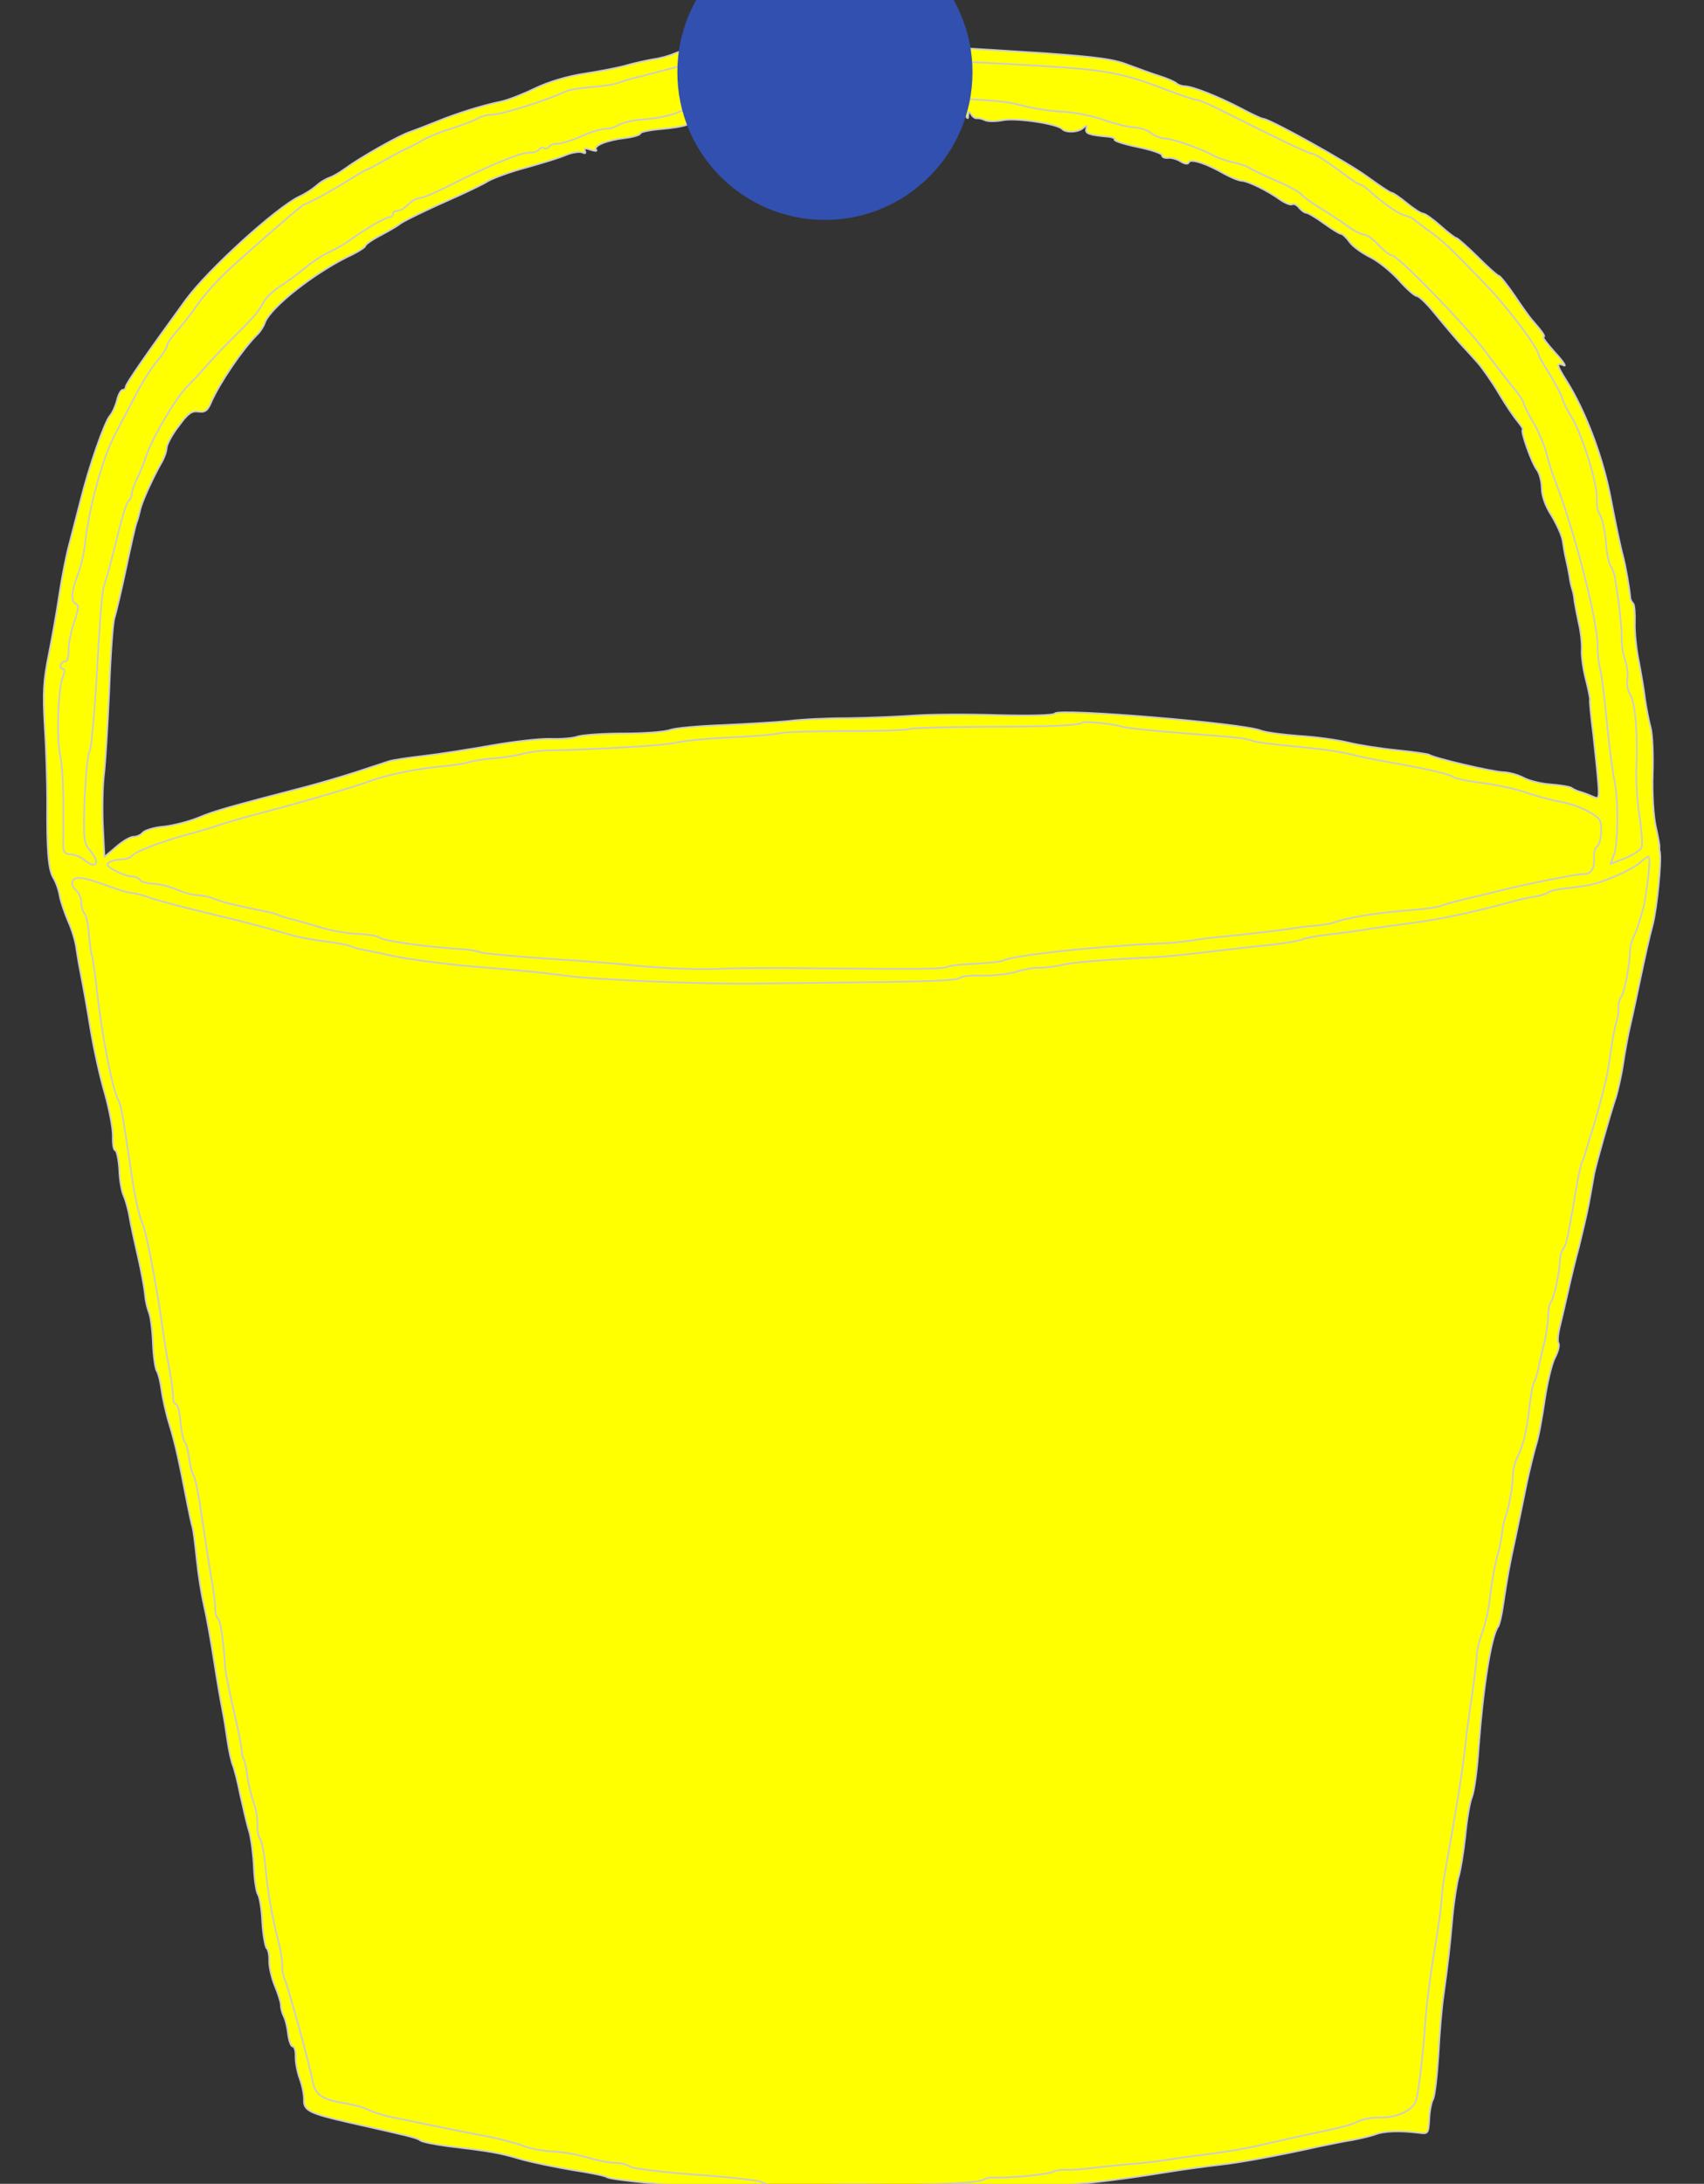
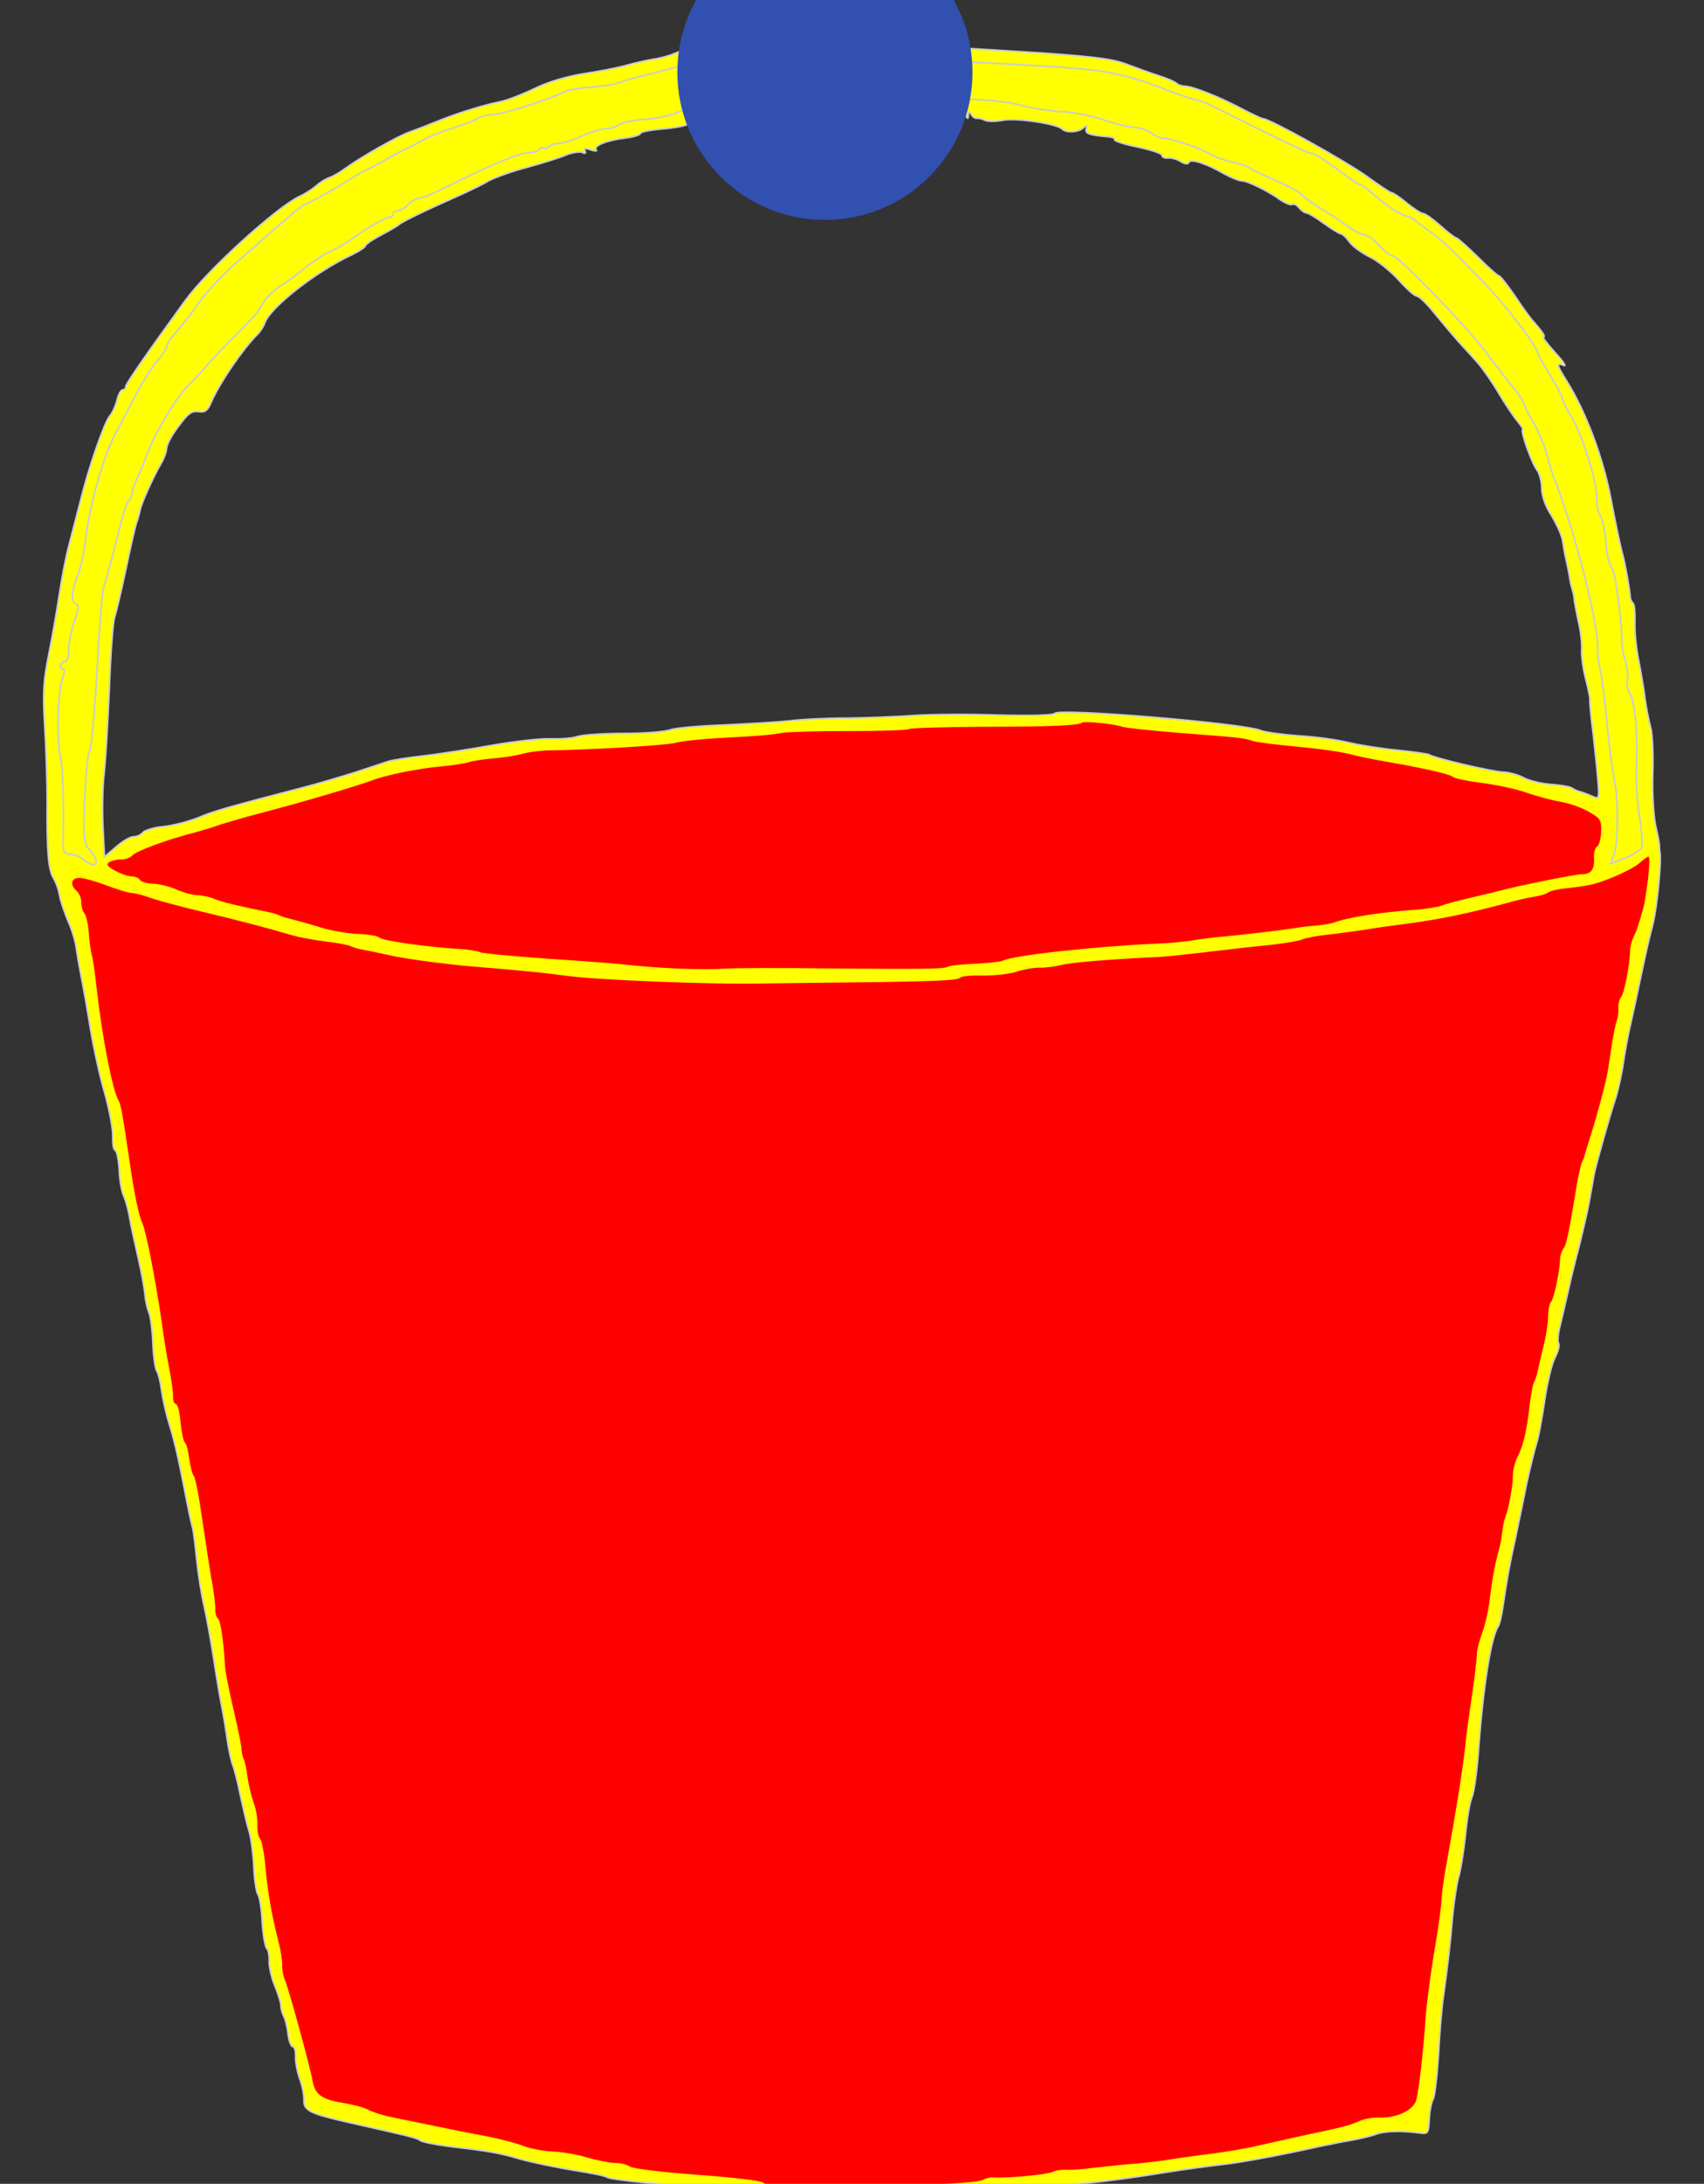
<svg xmlns="http://www.w3.org/2000/svg" version="1.1" width="256.5" height="328.5" id="svg36">
  <rect width="100%" height="100%" fill="#333333" stroke="none" />
  <g id="Bucket_with_Handle" fill-opacity="1" stroke-dasharray="none" stroke="none" stroke-opacity="1" fill="#ffff00" transform="translate(-54.336,-58.462)">
    <title id="title9">Bucket with Handle</title>
    <g id="Bucket_with_Handle: Layer 2">
      <title id="title11">Layer 2</title>
      <g id="Group_43">
        <g id="Graphic_47">
          <path d="m 176.887,64.85 c -0.156,0.194 -3.392,0.23 -7.171,0.148 -6.663,-0.133 -10.809,0.319 -13.836,1.507 -0.809,0.37 -2.316,0.765 -3.265,0.881 -0.951,0.166 -2.706,0.552 -3.812,0.862 -1.157,0.358 -4.012,0.905 -6.364,1.271 -2.701,0.403 -5.517,1.25 -7.542,2.225 -1.822,0.882 -4.143,1.796 -5.196,2.008 -2.907,0.595 -6.681,1.807 -9.508,2.952 -1.363,0.55 -3.229,1.281 -4.136,1.597 -1.661,0.539 -7.448,3.82 -9.848,5.578 -0.766,0.57 -1.781,1.132 -2.285,1.314 -0.554,0.18 -1.418,0.697 -1.983,1.225 -0.564,0.478 -1.685,1.235 -2.544,1.603 -3.492,1.669 -13.822,11.062 -17.114,15.575 -5.75,7.91 -8.998,12.574 -9.014,13.021 -0.01,0.298 -0.216,0.49 -0.465,0.481 -0.248,-0.009 -0.672,0.723 -0.851,1.563 -0.23,0.888 -0.716,1.965 -1.077,2.351 -0.777,0.869 -3.152,7.603 -4.427,12.783 -0.518,2.022 -1.324,5.129 -1.784,6.904 -0.46,1.775 -1.07,4.989 -1.395,7.167 -0.325,2.178 -1.01,6.135 -1.553,8.853 -0.842,4.151 -0.949,5.789 -0.639,11.174 0.228,3.441 0.353,8.422 0.362,11.01 -0.067,7.611 0.184,10.406 0.938,11.627 0.377,0.61 0.83,1.87 0.95,2.72 0.168,0.902 0.756,2.564 1.261,3.776 0.555,1.214 1.137,3.075 1.248,4.174 0.161,1.1 0.492,3.003 0.747,4.256 0.255,1.253 0.881,4.708 1.371,7.761 0.492,3.003 1.481,7.466 2.195,9.83 0.662,2.412 1.209,5.267 1.169,6.41 -0.04,1.143 0.128,2.045 0.376,2.053 0.199,0.007 0.502,1.311 0.595,2.907 0.044,1.594 0.381,3.347 0.66,3.904 0.231,0.506 0.678,1.964 0.883,3.216 0.205,1.251 0.807,3.959 1.283,6.016 0.476,2.057 0.935,4.561 1.048,5.61 0.065,0.997 0.371,2.202 0.6,2.758 0.231,0.506 0.508,2.556 0.588,4.549 0.078,2.043 0.36,3.944 0.598,4.251 0.236,0.357 0.541,1.611 0.698,2.811 0.157,1.2 0.672,3.557 1.209,5.267 0.893,2.917 1.449,5.524 2.672,11.837 0.296,1.503 0.638,3.107 0.773,3.51 0.135,0.403 0.408,2.552 0.63,4.749 0.222,2.197 0.709,5.349 1.099,7.005 0.39,1.656 1.057,5.361 1.503,8.263 0.446,2.902 1.026,6.256 1.28,7.509 0.255,1.253 0.58,3.354 0.779,4.755 0.202,1.351 0.544,2.955 0.773,3.51 0.229,0.555 0.756,2.564 1.136,4.518 0.431,1.906 0.99,4.414 1.35,5.521 0.31,1.106 0.622,3.555 0.705,5.449 0.083,1.894 0.369,3.695 0.607,4.002 0.238,0.307 0.57,2.209 0.649,4.203 0.129,1.995 0.466,3.748 0.66,3.904 0.243,0.158 0.413,1.01 0.383,1.855 -0.031,0.895 0.357,2.6 0.862,3.812 0.505,1.212 0.907,2.52 0.895,2.868 -0.014,0.398 0.161,1.1 0.392,1.606 0.283,0.458 0.587,1.712 0.7,2.761 0.114,0.999 0.433,1.856 0.681,1.865 0.298,0.01 0.473,0.713 0.445,1.508 -0.03,0.845 0.266,2.348 0.629,3.356 0.365,0.958 0.662,2.412 0.634,3.207 -0.056,1.59 0.875,2.021 7.095,3.432 8.64,1.944 9.924,2.237 10.359,2.601 0.29,0.259 2.168,0.623 4.199,0.893 6.392,0.771 7.58,0.961 10.88,1.923 1.774,0.51 5.331,1.231 7.903,1.669 2.574,0.388 4.946,0.869 5.187,1.077 0.291,0.209 3.066,0.555 6.19,0.863 6.449,0.574 8.829,0.806 16.754,1.879 3.073,0.356 7.64,0.665 10.182,0.555 2.54,-0.061 7.268,-0.095 10.552,-0.079 3.282,0.065 8.466,-0.202 11.464,-0.545 8.494,-0.997 12.789,-1.444 14.985,-1.616 2.893,-0.198 8.24,-0.857 13.996,-1.8 2.753,-0.451 6.352,-0.923 8.001,-1.114 2.897,-0.297 8.856,-1.383 15.025,-2.76 1.654,-0.34 3.91,-0.809 5.01,-0.97 1.102,-0.21 2.607,-0.556 3.413,-0.826 1.363,-0.55 3.803,-0.614 6.578,-0.268 1.436,0.199 1.488,0.151 1.615,-2.083 0.043,-1.243 0.339,-2.576 0.55,-2.917 0.262,-0.389 0.615,-3.362 0.831,-6.689 0.164,-3.278 0.504,-7.297 0.76,-8.93 0.665,-4.804 0.946,-7.133 1.361,-11.895 0.236,-2.48 0.677,-5.152 0.904,-5.94 0.278,-0.836 0.721,-3.558 1.009,-6.085 0.238,-2.53 0.679,-5.201 1.003,-5.936 0.324,-0.735 0.787,-4.003 1.001,-7.28 0.667,-9.133 1.882,-16.853 2.93,-18.359 0.207,-0.242 0.558,-1.722 0.759,-3.208 0.645,-4.207 0.901,-5.84 1.903,-10.334 0.479,-2.322 1.254,-5.977 1.678,-8.152 0.474,-2.173 1.111,-4.738 1.392,-5.674 0.331,-0.934 0.883,-3.9 1.276,-6.623 0.392,-2.673 1.092,-5.635 1.571,-6.514 0.479,-0.879 0.712,-1.866 0.524,-2.171 -0.188,-0.305 -0.044,-1.594 0.299,-2.876 0.294,-1.284 0.874,-3.652 1.229,-5.281 0.355,-1.63 1.053,-4.492 1.566,-6.364 0.465,-1.924 1.162,-4.786 1.468,-6.418 0.307,-1.681 0.677,-3.708 0.804,-4.5 0.357,-1.679 2.403,-8.973 3.29,-11.579 0.281,-0.936 0.807,-3.157 1.068,-4.939 0.261,-1.782 0.753,-4.452 1.103,-5.933 0.35,-1.481 1.065,-4.839 1.602,-7.408 0.538,-2.569 1.305,-6.025 1.76,-7.651 0.635,-2.516 1.32,-9.309 1.078,-10.91 -0.089,-0.302 -0.077,-0.65 -0.072,-0.799 0.055,-0.147 -0.196,-1.5 -0.542,-3.005 -0.346,-1.505 -0.572,-4.996 -0.47,-7.928 0.101,-2.883 -0.038,-6.022 -0.304,-6.977 -0.265,-0.955 -0.645,-2.909 -0.847,-4.259 -0.15,-1.399 -0.608,-3.952 -0.944,-5.755 -0.385,-1.805 -0.642,-4.401 -0.594,-5.793 0.049,-1.392 -0.055,-2.689 -0.247,-2.895 -0.242,-0.207 -0.379,-0.561 -0.423,-0.711 -0.142,-1.647 -0.68,-4.751 -1.163,-6.609 -0.354,-1.256 -1.12,-4.965 -1.751,-8.272 -1.13,-6.11 -3.722,-13.118 -6.644,-17.798 -1.603,-2.544 -1.641,-2.894 -0.463,-2.405 0.44,0.214 -0.127,-0.651 -1.326,-1.937 -1.149,-1.284 -1.958,-2.357 -1.759,-2.35 0.398,0.014 -0.123,-0.751 -1.607,-2.445 -0.432,-0.463 -1.665,-2.198 -2.752,-3.828 -1.089,-1.581 -2.138,-2.911 -2.336,-2.918 -0.199,-0.007 -1.646,-1.302 -3.185,-2.848 -1.588,-1.548 -3.036,-2.843 -3.234,-2.85 -0.199,-0.007 -1.264,-0.84 -2.375,-1.825 -1.11,-0.984 -2.275,-1.821 -2.573,-1.831 -0.348,-0.012 -1.467,-0.748 -2.483,-1.58 -1.064,-0.883 -2.085,-1.566 -2.334,-1.574 -0.199,-0.007 -1.852,-1.11 -3.648,-2.416 -3.009,-2.195 -14.625,-8.672 -15.669,-8.708 -0.249,-0.009 -1.717,-0.707 -3.329,-1.559 -3.372,-1.76 -7.2,-3.287 -8.443,-3.33 -0.497,-0.017 -1.086,-0.237 -1.326,-0.494 -0.291,-0.209 -1.369,-0.695 -2.452,-1.031 -1.083,-0.336 -3.196,-1.107 -4.669,-1.656 -2.159,-0.872 -4.685,-1.209 -12.627,-1.784 -5.462,-0.34 -10.377,-0.661 -10.924,-0.68 -7.309,-0.156 -22.763,-0.795 -23.054,-1.004 -0.245,-0.108 -0.543,-0.118 -0.749,0.073 z M 193.531,75.583 v 0 c 0.228,0.605 3.061,0.704 3.083,0.058 0.01,-0.298 0.415,-0.483 0.912,-0.466 0.696,0.024 0.742,0.125 0.082,0.5 -0.61,0.377 -0.564,0.478 0.38,0.511 0.596,0.021 1.104,-0.26 1.116,-0.608 0.014,-0.398 0.211,-0.341 0.492,0.166 0.425,0.662 0.474,0.663 0.497,0.017 0.021,-0.596 0.12,-0.593 0.451,-0.084 0.187,0.355 0.576,0.617 0.826,0.576 0.25,-0.041 0.793,0.077 1.234,0.292 0.44,0.214 1.635,0.206 2.737,-0.004 1.954,-0.38 8.192,0.535 8.91,1.356 0.577,0.568 2.421,0.483 3.142,-0.189 0.514,-0.48 0.612,-0.426 0.442,0.165 -0.173,0.691 0.515,0.914 3.393,1.163 0.644,0.072 1.035,0.285 0.881,0.429 -0.106,0.195 1.468,0.698 3.494,1.117 2.026,0.419 3.648,0.973 3.64,1.222 -0.01,0.298 0.382,0.461 0.881,0.429 0.451,-0.084 1.338,0.146 1.923,0.515 0.682,0.422 1.129,0.438 1.239,0.143 0.221,-0.639 2.73,0.195 5.364,1.73 0.977,0.532 2.154,1.021 2.601,1.036 0.944,0.033 3.977,1.532 5.773,2.839 0.778,0.525 1.563,0.851 1.816,0.71 0.254,-0.14 0.694,0.074 1.028,0.484 0.334,0.41 0.819,0.775 1.067,0.784 0.298,0.01 1.468,0.698 2.681,1.586 1.165,0.837 2.334,1.574 2.582,1.583 0.248,0.009 0.826,0.576 1.3,1.24 0.474,0.663 1.883,1.658 3.057,2.246 1.223,0.59 3.159,2.151 4.357,3.486 1.149,1.284 2.355,2.371 2.703,2.383 0.298,0.01 1.407,1.044 2.409,2.274 2.196,2.664 3.678,4.408 4.589,5.385 0.336,0.36 1.295,1.389 2.109,2.313 0.766,0.873 2.235,2.964 3.222,4.641 0.986,1.677 2.264,3.562 2.838,4.229 0.524,0.665 0.903,1.226 0.752,1.27 -0.353,0.137 1.367,5.024 2.129,5.996 0.382,0.461 0.736,1.718 0.749,2.763 0.008,1.195 0.551,2.756 1.496,4.182 0.752,1.27 1.539,2.94 1.659,3.79 0.121,0.8 0.326,2.052 0.501,2.754 0.174,0.703 0.385,1.805 0.51,2.506 0.075,0.699 0.292,1.603 0.428,2.005 0.135,0.403 0.306,1.205 0.335,1.803 0.08,0.55 0.378,2.004 0.633,3.257 0.306,1.205 0.494,2.953 0.461,3.897 -0.083,0.943 0.194,2.992 0.589,4.499 0.394,1.556 0.693,2.96 0.636,3.157 -0.057,0.197 0.16,2.543 0.514,5.243 0.304,2.698 0.637,5.994 0.739,7.341 0.172,2.196 0.066,2.391 -0.717,2.015 -0.49,-0.216 -1.325,-0.544 -1.866,-0.712 -0.543,-0.118 -1.179,-0.439 -1.47,-0.648 -0.243,-0.158 -1.678,-0.407 -3.117,-0.507 -1.44,-0.1 -3.265,-0.562 -4.046,-0.987 -0.781,-0.425 -2.161,-0.822 -3.105,-0.855 -1.64,-0.057 -10.426,-2.106 -11.154,-2.629 -0.245,-0.108 -2.373,-0.431 -4.754,-0.664 -2.38,-0.232 -5.696,-0.746 -7.374,-1.153 -1.628,-0.405 -4.995,-0.871 -7.479,-1.008 -2.432,-0.184 -5.008,-0.523 -5.695,-0.796 -2.5,-1.083 -30.484,-3.403 -31.011,-2.576 -0.209,0.291 -3.645,0.37 -8.617,0.246 -4.572,-0.16 -10.197,-0.107 -12.542,0.06 -2.345,0.167 -6.83,0.359 -9.966,0.398 -3.135,-0.01 -7.172,0.197 -8.972,0.433 -1.798,0.186 -6.185,0.431 -9.774,0.604 -3.587,0.124 -7.181,0.446 -7.987,0.716 -0.807,0.32 -4,0.557 -7.036,0.55 -3.085,-0.008 -6.178,0.232 -6.933,0.455 -0.706,0.274 -2.552,0.408 -4.093,0.355 -1.541,-0.054 -5.538,0.404 -8.842,0.985 -3.305,0.581 -7.908,1.316 -10.256,1.583 -2.348,0.266 -4.7,0.632 -5.253,0.812 -0.554,0.18 -2.719,0.9 -4.782,1.575 -2.064,0.674 -5.684,1.742 -8.044,2.356 -11.299,2.939 -13.51,3.559 -15.884,4.571 -1.363,0.55 -3.723,1.164 -5.122,1.314 -1.397,0.101 -2.855,0.547 -3.166,0.885 -0.312,0.387 -0.969,0.663 -1.416,0.647 -0.447,-0.016 -1.615,0.64 -2.59,1.502 l -1.795,1.53 -0.233,-4.735 c -0.109,-2.591 -0.038,-6.022 0.168,-7.657 0.206,-1.635 0.553,-7.296 0.789,-12.612 0.186,-5.318 0.556,-10.231 0.779,-10.92 0.223,-0.689 1.037,-4.044 1.753,-7.453 0.716,-3.409 1.422,-6.519 1.585,-6.911 0.163,-0.392 0.391,-1.23 0.51,-1.774 0.189,-1.138 1.913,-4.909 3.186,-7.154 0.422,-0.682 0.806,-1.713 0.825,-2.26 0.019,-0.547 0.818,-2.061 1.808,-3.321 1.411,-1.941 1.972,-2.32 2.962,-2.186 0.991,0.134 1.397,-0.101 1.941,-1.425 1.297,-2.94 4.706,-7.947 6.923,-10.158 0.463,-0.432 0.989,-1.259 1.158,-1.801 0.879,-2.358 7.734,-7.741 13.247,-10.286 1.013,-0.512 1.879,-1.079 1.886,-1.278 0.007,-0.199 1.078,-0.958 2.446,-1.656 1.318,-0.7 2.487,-1.406 2.642,-1.55 0.362,-0.385 3.804,-2.057 9.111,-4.409 1.517,-0.693 3.49,-1.62 4.304,-2.139 0.862,-0.468 3.433,-1.423 5.794,-2.037 2.362,-0.664 5.027,-1.467 5.938,-1.883 0.908,-0.366 2.009,-0.527 2.401,-0.364 0.44,0.214 0.593,0.12 0.406,-0.235 -0.185,-0.405 0.065,-0.446 0.852,-0.169 0.639,0.221 1.037,0.235 0.845,0.03 -0.526,-0.616 1.644,-1.485 4.342,-1.789 1.249,-0.155 2.305,-0.467 2.314,-0.715 0.007,-0.199 1.411,-0.498 3.107,-0.638 1.697,-0.14 3.448,-0.427 3.904,-0.66 3.848,-1.906 29.485,-3.598 29.426,-1.908 -0.009,0.248 0.331,0.509 0.728,0.523 0.398,0.014 0.754,-0.222 0.765,-0.521 0.009,-0.248 -0.236,-0.357 -0.591,-0.17 -0.357,0.236 -0.403,0.135 -0.139,-0.303 0.472,-0.68 5.376,-0.061 5.597,0.743 z" fill="#cccccc" id="path13" />
          <path d="m 176.887,64.85 c -0.156,0.194 -3.392,0.23 -7.171,0.148 -6.663,-0.133 -10.809,0.319 -13.836,1.507 -0.809,0.37 -2.316,0.765 -3.265,0.881 -0.951,0.166 -2.706,0.552 -3.812,0.862 -1.157,0.358 -4.012,0.905 -6.364,1.271 -2.701,0.403 -5.517,1.25 -7.542,2.225 -1.822,0.882 -4.143,1.796 -5.196,2.008 -2.907,0.595 -6.681,1.807 -9.508,2.952 -1.363,0.55 -3.229,1.281 -4.136,1.597 -1.661,0.539 -7.448,3.82 -9.848,5.578 -0.766,0.57 -1.781,1.132 -2.285,1.314 -0.554,0.18 -1.418,0.697 -1.983,1.225 -0.564,0.478 -1.685,1.235 -2.544,1.603 -3.492,1.669 -13.822,11.062 -17.114,15.575 -5.75,7.91 -8.998,12.574 -9.014,13.021 -0.01,0.298 -0.216,0.49 -0.465,0.481 -0.248,-0.009 -0.672,0.723 -0.851,1.563 -0.23,0.888 -0.716,1.965 -1.077,2.351 -0.777,0.869 -3.152,7.603 -4.427,12.783 -0.518,2.022 -1.324,5.129 -1.784,6.904 -0.46,1.775 -1.07,4.989 -1.395,7.167 -0.325,2.178 -1.01,6.135 -1.553,8.853 -0.842,4.151 -0.949,5.789 -0.639,11.174 0.228,3.441 0.353,8.422 0.362,11.01 -0.067,7.611 0.184,10.406 0.938,11.627 0.377,0.61 0.83,1.87 0.95,2.72 0.168,0.902 0.756,2.564 1.261,3.776 0.555,1.214 1.137,3.075 1.248,4.174 0.161,1.1 0.492,3.003 0.747,4.256 0.255,1.253 0.881,4.708 1.371,7.761 0.492,3.003 1.481,7.466 2.195,9.83 0.662,2.412 1.209,5.267 1.169,6.41 -0.04,1.143 0.128,2.045 0.376,2.053 0.199,0.007 0.502,1.311 0.595,2.907 0.044,1.594 0.381,3.347 0.66,3.904 0.231,0.506 0.678,1.964 0.883,3.216 0.205,1.251 0.807,3.959 1.283,6.016 0.476,2.057 0.935,4.561 1.048,5.61 0.065,0.997 0.371,2.202 0.6,2.758 0.231,0.506 0.508,2.556 0.588,4.549 0.078,2.043 0.36,3.944 0.598,4.251 0.236,0.357 0.541,1.611 0.698,2.811 0.157,1.2 0.672,3.557 1.209,5.267 0.893,2.917 1.449,5.524 2.672,11.837 0.296,1.503 0.638,3.107 0.773,3.51 0.135,0.403 0.408,2.552 0.63,4.749 0.222,2.197 0.709,5.349 1.099,7.005 0.39,1.656 1.057,5.361 1.503,8.263 0.446,2.902 1.026,6.256 1.28,7.509 0.255,1.253 0.58,3.354 0.779,4.755 0.202,1.351 0.544,2.955 0.773,3.51 0.229,0.555 0.756,2.564 1.136,4.518 0.431,1.906 0.99,4.414 1.35,5.521 0.31,1.106 0.622,3.555 0.705,5.449 0.083,1.894 0.369,3.695 0.607,4.002 0.238,0.307 0.57,2.209 0.649,4.203 0.129,1.995 0.466,3.748 0.66,3.904 0.243,0.158 0.413,1.01 0.383,1.855 -0.031,0.895 0.357,2.6 0.862,3.812 0.505,1.212 0.907,2.52 0.895,2.868 -0.014,0.398 0.161,1.1 0.392,1.606 0.283,0.458 0.587,1.712 0.7,2.761 0.114,0.999 0.433,1.856 0.681,1.865 0.298,0.01 0.473,0.713 0.445,1.508 -0.03,0.845 0.266,2.348 0.629,3.356 0.365,0.958 0.662,2.412 0.634,3.207 -0.056,1.59 0.875,2.021 7.095,3.432 8.64,1.944 9.924,2.237 10.359,2.601 0.29,0.259 2.168,0.623 4.199,0.893 6.392,0.771 7.58,0.961 10.88,1.923 1.774,0.51 5.331,1.231 7.903,1.669 2.574,0.388 4.946,0.869 5.187,1.077 0.291,0.209 3.066,0.555 6.19,0.863 6.449,0.574 8.829,0.806 16.754,1.879 3.073,0.356 7.64,0.665 10.182,0.555 2.54,-0.061 7.268,-0.095 10.552,-0.079 3.282,0.065 8.466,-0.202 11.464,-0.545 8.494,-0.997 12.789,-1.444 14.985,-1.616 2.893,-0.198 8.24,-0.857 13.996,-1.8 2.753,-0.451 6.352,-0.923 8.001,-1.114 2.897,-0.297 8.856,-1.383 15.025,-2.76 1.654,-0.34 3.91,-0.809 5.01,-0.97 1.102,-0.21 2.607,-0.556 3.413,-0.826 1.363,-0.55 3.803,-0.614 6.578,-0.268 1.436,0.199 1.488,0.151 1.615,-2.083 0.043,-1.243 0.339,-2.576 0.55,-2.917 0.262,-0.389 0.615,-3.362 0.831,-6.689 0.164,-3.278 0.504,-7.297 0.76,-8.93 0.665,-4.804 0.946,-7.133 1.361,-11.895 0.236,-2.48 0.677,-5.152 0.904,-5.94 0.278,-0.836 0.721,-3.558 1.009,-6.085 0.238,-2.53 0.679,-5.201 1.003,-5.936 0.324,-0.735 0.787,-4.003 1.001,-7.28 0.667,-9.133 1.882,-16.853 2.93,-18.359 0.207,-0.242 0.558,-1.722 0.759,-3.208 0.645,-4.207 0.901,-5.84 1.903,-10.334 0.479,-2.322 1.254,-5.977 1.678,-8.152 0.474,-2.173 1.111,-4.738 1.392,-5.674 0.331,-0.934 0.883,-3.9 1.276,-6.623 0.392,-2.673 1.092,-5.635 1.571,-6.514 0.479,-0.879 0.712,-1.866 0.524,-2.171 -0.188,-0.305 -0.044,-1.594 0.299,-2.876 0.294,-1.284 0.874,-3.652 1.229,-5.281 0.355,-1.63 1.053,-4.492 1.566,-6.364 0.465,-1.924 1.162,-4.786 1.468,-6.418 0.307,-1.681 0.677,-3.708 0.804,-4.5 0.357,-1.679 2.403,-8.973 3.29,-11.579 0.281,-0.936 0.807,-3.157 1.068,-4.939 0.261,-1.782 0.753,-4.452 1.103,-5.933 0.35,-1.481 1.065,-4.839 1.602,-7.408 0.538,-2.569 1.305,-6.025 1.76,-7.651 0.635,-2.516 1.32,-9.309 1.078,-10.91 -0.089,-0.302 -0.077,-0.65 -0.072,-0.799 0.055,-0.147 -0.196,-1.5 -0.542,-3.005 -0.346,-1.505 -0.572,-4.996 -0.47,-7.928 0.101,-2.883 -0.038,-6.022 -0.304,-6.977 -0.265,-0.955 -0.645,-2.909 -0.847,-4.259 -0.15,-1.399 -0.608,-3.952 -0.944,-5.755 -0.385,-1.805 -0.642,-4.401 -0.594,-5.793 0.049,-1.392 -0.055,-2.689 -0.247,-2.895 -0.242,-0.207 -0.379,-0.561 -0.423,-0.711 -0.142,-1.647 -0.68,-4.751 -1.163,-6.609 -0.354,-1.256 -1.12,-4.965 -1.751,-8.272 -1.13,-6.11 -3.722,-13.118 -6.644,-17.798 -1.603,-2.544 -1.641,-2.894 -0.463,-2.405 0.44,0.214 -0.127,-0.651 -1.326,-1.937 -1.149,-1.284 -1.958,-2.357 -1.759,-2.35 0.398,0.014 -0.123,-0.751 -1.607,-2.445 -0.432,-0.463 -1.665,-2.198 -2.752,-3.828 -1.089,-1.581 -2.138,-2.911 -2.336,-2.918 -0.199,-0.007 -1.646,-1.302 -3.185,-2.848 -1.588,-1.548 -3.036,-2.843 -3.234,-2.85 -0.199,-0.007 -1.264,-0.84 -2.375,-1.825 -1.11,-0.984 -2.275,-1.821 -2.573,-1.831 -0.348,-0.012 -1.467,-0.748 -2.483,-1.58 -1.064,-0.883 -2.085,-1.566 -2.334,-1.574 -0.199,-0.007 -1.852,-1.11 -3.648,-2.416 -3.009,-2.195 -14.625,-8.672 -15.669,-8.708 -0.249,-0.009 -1.717,-0.707 -3.329,-1.559 -3.372,-1.76 -7.2,-3.287 -8.443,-3.33 -0.497,-0.017 -1.086,-0.237 -1.326,-0.494 -0.291,-0.209 -1.369,-0.695 -2.452,-1.031 -1.083,-0.336 -3.196,-1.107 -4.669,-1.656 -2.159,-0.872 -4.685,-1.209 -12.627,-1.784 -5.462,-0.34 -10.377,-0.661 -10.924,-0.68 -7.309,-0.156 -22.763,-0.795 -23.054,-1.004 -0.245,-0.108 -0.543,-0.118 -0.749,0.073 z M 193.531,75.583 v 0 c 0.228,0.605 3.061,0.704 3.083,0.058 0.01,-0.298 0.415,-0.483 0.912,-0.466 0.696,0.024 0.742,0.125 0.082,0.5 -0.61,0.377 -0.564,0.478 0.38,0.511 0.596,0.021 1.104,-0.26 1.116,-0.608 0.014,-0.398 0.211,-0.341 0.492,0.166 0.425,0.662 0.474,0.663 0.497,0.017 0.021,-0.596 0.12,-0.593 0.451,-0.084 0.187,0.355 0.576,0.617 0.826,0.576 0.25,-0.041 0.793,0.077 1.234,0.292 0.44,0.214 1.635,0.206 2.737,-0.004 1.954,-0.38 8.192,0.535 8.91,1.356 0.577,0.568 2.421,0.483 3.142,-0.189 0.514,-0.48 0.612,-0.426 0.442,0.165 -0.173,0.691 0.515,0.914 3.393,1.163 0.644,0.072 1.035,0.285 0.881,0.429 -0.106,0.195 1.468,0.698 3.494,1.117 2.026,0.419 3.648,0.973 3.64,1.222 -0.01,0.298 0.382,0.461 0.881,0.429 0.451,-0.084 1.338,0.146 1.923,0.515 0.682,0.422 1.129,0.438 1.239,0.143 0.221,-0.639 2.73,0.195 5.364,1.73 0.977,0.532 2.154,1.021 2.601,1.036 0.944,0.033 3.977,1.532 5.773,2.839 0.778,0.525 1.563,0.851 1.816,0.71 0.254,-0.14 0.694,0.074 1.028,0.484 0.334,0.41 0.819,0.775 1.067,0.784 0.298,0.01 1.468,0.698 2.681,1.586 1.165,0.837 2.334,1.574 2.582,1.583 0.248,0.009 0.826,0.576 1.3,1.24 0.474,0.663 1.883,1.658 3.057,2.246 1.223,0.59 3.159,2.151 4.357,3.486 1.149,1.284 2.355,2.371 2.703,2.383 0.298,0.01 1.407,1.044 2.409,2.274 2.196,2.664 3.678,4.408 4.589,5.385 0.336,0.36 1.295,1.389 2.109,2.313 0.766,0.873 2.235,2.964 3.222,4.641 0.986,1.677 2.264,3.562 2.838,4.229 0.524,0.665 0.903,1.226 0.752,1.27 -0.353,0.137 1.367,5.024 2.129,5.996 0.382,0.461 0.736,1.718 0.749,2.763 0.008,1.195 0.551,2.756 1.496,4.182 0.752,1.27 1.539,2.94 1.659,3.79 0.121,0.8 0.326,2.052 0.501,2.754 0.174,0.703 0.385,1.805 0.51,2.506 0.075,0.699 0.292,1.603 0.428,2.005 0.135,0.403 0.306,1.205 0.335,1.803 0.08,0.55 0.378,2.004 0.633,3.257 0.306,1.205 0.494,2.953 0.461,3.897 -0.083,0.943 0.194,2.992 0.589,4.499 0.394,1.556 0.693,2.96 0.636,3.157 -0.057,0.197 0.16,2.543 0.514,5.243 0.304,2.698 0.637,5.994 0.739,7.341 0.172,2.196 0.066,2.391 -0.717,2.015 -0.49,-0.216 -1.325,-0.544 -1.866,-0.712 -0.543,-0.118 -1.179,-0.439 -1.47,-0.648 -0.243,-0.158 -1.678,-0.407 -3.117,-0.507 -1.44,-0.1 -3.265,-0.562 -4.046,-0.987 -0.781,-0.425 -2.161,-0.822 -3.105,-0.855 -1.64,-0.057 -10.426,-2.106 -11.154,-2.629 -0.245,-0.108 -2.373,-0.431 -4.754,-0.664 -2.38,-0.232 -5.696,-0.746 -7.374,-1.153 -1.628,-0.405 -4.995,-0.871 -7.479,-1.008 -2.432,-0.184 -5.008,-0.523 -5.695,-0.796 -2.5,-1.083 -30.484,-3.403 -31.011,-2.576 -0.209,0.291 -3.645,0.37 -8.617,0.246 -4.572,-0.16 -10.197,-0.107 -12.542,0.06 -2.345,0.167 -6.83,0.359 -9.966,0.398 -3.135,-0.01 -7.172,0.197 -8.972,0.433 -1.798,0.186 -6.185,0.431 -9.774,0.604 -3.587,0.124 -7.181,0.446 -7.987,0.716 -0.807,0.32 -4,0.557 -7.036,0.55 -3.085,-0.008 -6.178,0.232 -6.933,0.455 -0.706,0.274 -2.552,0.408 -4.093,0.355 -1.541,-0.054 -5.538,0.404 -8.842,0.985 -3.305,0.581 -7.908,1.316 -10.256,1.583 -2.348,0.266 -4.7,0.632 -5.253,0.812 -0.554,0.18 -2.719,0.9 -4.782,1.575 -2.064,0.674 -5.684,1.742 -8.044,2.356 -11.299,2.939 -13.51,3.559 -15.884,4.571 -1.363,0.55 -3.723,1.164 -5.122,1.314 -1.397,0.101 -2.855,0.547 -3.166,0.885 -0.312,0.387 -0.969,0.663 -1.416,0.647 -0.447,-0.016 -1.615,0.64 -2.59,1.502 l -1.795,1.53 -0.233,-4.735 c -0.109,-2.591 -0.038,-6.022 0.168,-7.657 0.206,-1.635 0.553,-7.296 0.789,-12.612 0.186,-5.318 0.556,-10.231 0.779,-10.92 0.223,-0.689 1.037,-4.044 1.753,-7.453 0.716,-3.409 1.422,-6.519 1.585,-6.911 0.163,-0.392 0.391,-1.23 0.51,-1.774 0.189,-1.138 1.913,-4.909 3.186,-7.154 0.422,-0.682 0.806,-1.713 0.825,-2.26 0.019,-0.547 0.818,-2.061 1.808,-3.321 1.411,-1.941 1.972,-2.32 2.962,-2.186 0.991,0.134 1.397,-0.101 1.941,-1.425 1.297,-2.94 4.706,-7.947 6.923,-10.158 0.463,-0.432 0.989,-1.259 1.158,-1.801 0.879,-2.358 7.734,-7.741 13.247,-10.286 1.013,-0.512 1.879,-1.079 1.886,-1.278 0.007,-0.199 1.078,-0.958 2.446,-1.656 1.318,-0.7 2.487,-1.406 2.642,-1.55 0.362,-0.385 3.804,-2.057 9.111,-4.409 1.517,-0.693 3.49,-1.62 4.304,-2.139 0.862,-0.468 3.433,-1.423 5.794,-2.037 2.362,-0.664 5.027,-1.467 5.938,-1.883 0.908,-0.366 2.009,-0.527 2.401,-0.364 0.44,0.214 0.593,0.12 0.406,-0.235 -0.185,-0.405 0.065,-0.446 0.852,-0.169 0.639,0.221 1.037,0.235 0.845,0.03 -0.526,-0.616 1.644,-1.485 4.342,-1.789 1.249,-0.155 2.305,-0.467 2.314,-0.715 0.007,-0.199 1.411,-0.498 3.107,-0.638 1.697,-0.14 3.448,-0.427 3.904,-0.66 3.848,-1.906 29.485,-3.598 29.426,-1.908 -0.009,0.248 0.331,0.509 0.728,0.523 0.398,0.014 0.754,-0.222 0.765,-0.521 0.009,-0.248 -0.236,-0.357 -0.591,-0.17 -0.357,0.236 -0.403,0.135 -0.139,-0.303 0.472,-0.68 5.376,-0.061 5.597,0.743 z" stroke="#cccccc" stroke-linecap="round" stroke-linejoin="round" stroke-width="0.25" id="path15" />
        </g>
        <g id="Graphic_46">
          <path d="m 211.049,68.382 c 9.782,0.59 12.403,1.08 19.031,3.65 2.013,0.767 3.981,1.433 4.329,1.445 0.348,0.012 1.82,0.611 3.189,1.306 9.047,4.546 13.648,6.746 14.145,6.764 0.547,0.019 2.152,1.07 5.839,3.787 0.728,0.523 1.46,0.947 1.609,0.952 0.149,0.005 0.538,0.268 0.877,0.528 2.46,2.226 4.549,3.692 5.632,4.028 0.691,0.173 1.376,0.496 1.52,0.65 0.144,0.154 1.112,0.935 2.181,1.669 2.136,1.518 3.099,2.447 8.622,8.163 3.265,3.398 7.926,9.582 7.894,10.477 -0.005,0.149 0.793,1.521 1.735,3.046 0.94,1.575 1.783,3.098 1.82,3.447 0.037,0.35 0.686,1.716 1.44,2.936 1.601,2.594 3.927,10.089 3.799,12.324 -0.077,0.793 0.09,1.695 0.278,2 0.522,0.715 0.953,2.621 1.16,5.265 0.106,1.248 0.41,2.502 0.648,2.809 0.236,0.357 0.556,1.164 0.635,1.764 0.621,3.604 1.069,7.85 1.026,9.092 -0.077,0.793 0.169,2.295 0.53,3.352 0.311,1.056 0.465,2.355 0.297,2.897 -0.118,0.543 0.046,1.544 0.422,2.154 0.798,1.371 1.183,6.013 0.953,11.18 -0.066,1.889 0.116,5.229 0.49,7.332 0.323,2.151 0.451,4.196 0.289,4.538 -0.112,0.344 -1.233,1.101 -2.445,1.607 l -2.22,0.868 0.549,-1.474 c 0.616,-1.969 0.639,-8.338 -0.005,-11.246 -0.255,-1.253 -0.767,-5.102 -1.097,-8.498 -0.328,-3.445 -0.749,-7.042 -1.015,-7.997 -0.216,-0.953 -0.412,-2.453 -0.382,-3.298 0.125,-3.578 -3.42,-17.486 -6.435,-25.205 -0.366,-0.908 -0.95,-2.72 -1.253,-4.025 -0.352,-1.306 -1.272,-3.478 -2.072,-4.8 -0.75,-1.32 -1.403,-2.587 -1.394,-2.835 0.007,-0.199 -0.796,-1.421 -1.848,-2.652 -1.002,-1.229 -2.859,-3.633 -4.142,-5.37 -2.903,-3.784 -12.894,-14.085 -13.788,-14.116 -0.348,-0.012 -1.268,-0.741 -2.035,-1.564 -0.766,-0.873 -1.737,-1.553 -2.184,-1.569 -0.398,-0.014 -1.571,-0.602 -2.493,-1.281 -0.97,-0.731 -2.818,-1.94 -4.134,-2.732 -1.316,-0.792 -2.577,-1.732 -2.863,-2.09 -0.238,-0.307 -1.996,-1.264 -3.908,-2.077 -1.863,-0.811 -3.624,-1.669 -3.915,-1.878 -0.24,-0.257 -1.373,-0.595 -2.459,-0.832 -1.086,-0.237 -2.512,-0.735 -3.194,-1.157 -1.758,-0.957 -5.888,-2.395 -7.13,-2.438 -0.596,-0.021 -1.479,-0.4 -2.012,-0.817 -0.483,-0.415 -1.614,-0.803 -2.509,-0.834 -0.845,-0.03 -2.966,-0.551 -4.687,-1.159 -1.671,-0.606 -4.488,-1.152 -6.178,-1.211 -1.69,-0.059 -4.56,-0.508 -6.384,-1.019 -3.204,-0.858 -8.025,-1.027 -38.161,-1.581 -1.095,0.012 -2.247,0.22 -2.605,0.506 -0.358,0.286 -1.762,0.585 -3.056,0.59 -3.289,0.134 -5.044,0.521 -7.519,1.579 -1.162,0.507 -3.418,0.975 -5.013,1.069 -1.596,0.094 -3.351,0.48 -3.91,0.809 -0.561,0.379 -1.466,0.645 -2.012,0.626 -0.596,-0.021 -2.256,0.469 -3.672,1.116 -1.466,0.645 -3.075,1.137 -3.572,1.119 -0.547,-0.019 -1.152,0.209 -1.31,0.452 -0.209,0.291 -0.511,0.38 -0.754,0.222 -0.243,-0.158 -0.545,-0.069 -0.754,0.222 -0.158,0.243 -0.763,0.471 -1.359,0.45 -1.441,-0.05 -5.936,1.833 -12.774,5.276 -1.671,0.837 -3.389,1.574 -3.836,1.558 -0.449,0.034 -1.21,0.455 -1.726,0.985 -0.516,0.529 -1.228,0.952 -1.625,0.938 -0.348,-0.012 -0.653,0.176 -0.663,0.474 -0.009,0.248 -0.216,0.49 -0.514,0.48 -0.497,-0.017 -3.543,1.717 -5.789,3.331 -0.818,0.618 -2.29,1.463 -3.302,1.925 -1.011,0.462 -2.642,1.55 -3.616,2.362 -1.025,0.86 -2.661,2.097 -3.729,2.756 -1.018,0.661 -2.15,1.716 -2.522,2.4 -0.851,1.563 -1.369,2.142 -4.102,4.883 -1.236,1.201 -3.095,3.126 -4.079,4.237 -0.986,1.16 -2.485,2.75 -3.258,3.519 -1.752,1.73 -5.191,7.581 -6.185,10.383 -0.336,1.083 -0.988,2.653 -1.417,3.533 -0.427,0.831 -0.76,1.815 -0.774,2.212 -0.014,0.398 -0.23,0.888 -0.487,1.127 -0.413,0.433 -0.75,1.516 -2.599,8.866 -0.405,1.628 -0.968,3.499 -1.191,4.188 -0.223,0.689 -0.669,6.346 -0.989,12.655 -0.368,6.257 -0.855,11.664 -1.114,11.953 -0.259,0.29 -0.571,3.513 -0.747,7.139 -0.208,5.964 -0.133,6.663 0.727,7.689 1.723,1.951 1.087,3.073 -0.799,1.515 -0.483,-0.415 -1.415,-0.796 -2.012,-0.817 -0.895,-0.031 -1.133,-0.338 -1.144,-1.433 0.026,-0.746 0.026,-3.582 0.023,-6.369 -0.004,-2.737 -0.193,-5.879 -0.453,-6.982 -0.611,-2.46 -0.342,-10.163 0.363,-11.83 0.329,-0.884 0.343,-1.282 -0.005,-1.294 -0.298,-0.01 -0.437,-0.314 -0.276,-0.657 0.11,-0.295 0.466,-0.531 0.713,-0.473 0.247,0.058 0.473,-0.73 0.458,-1.726 -0.015,-0.996 0.401,-2.922 0.845,-4.25 0.662,-1.868 0.733,-2.462 0.243,-2.679 -0.787,-0.276 -0.681,-1.865 0.304,-4.418 0.438,-1.129 0.963,-3.35 1.118,-4.937 0.582,-5.254 2.688,-12.844 4.496,-16.165 0.427,-0.831 1.705,-3.225 2.825,-5.375 1.07,-2.152 2.652,-4.684 3.48,-5.601 0.778,-0.918 1.461,-1.939 1.473,-2.287 0.012,-0.348 0.693,-1.319 1.47,-2.188 0.777,-0.869 1.871,-2.273 2.445,-3.05 1.629,-2.481 4.009,-5.085 7.243,-7.908 5.752,-5.124 9.342,-8.183 9.591,-8.174 0.348,0.012 5.168,-2.656 7.256,-4.026 0.864,-0.517 1.881,-1.129 2.283,-1.264 0.405,-0.185 1.671,-0.837 2.789,-1.495 1.118,-0.658 2.385,-1.31 2.789,-1.495 0.403,-0.135 1.568,-0.741 2.534,-1.305 0.965,-0.563 3.034,-1.387 4.542,-1.832 1.51,-0.495 3.224,-1.131 3.783,-1.46 0.559,-0.329 1.464,-0.596 2.011,-0.577 1.441,0.05 8.536,-2.19 11.32,-3.536 0.456,-0.233 2.257,-0.518 4.004,-0.656 1.746,-0.138 3.548,-0.423 4.004,-0.656 0.405,-0.185 2.113,-0.673 3.769,-1.063 1.657,-0.44 4.921,-1.271 7.182,-1.889 3.414,-0.876 5.661,-1.096 11.982,-1.124 8.261,-0.01 24.909,0.621 40.6,1.567 z" fill="#ff0000" id="path18" />
          <path d="m 211.049,68.382 c 9.782,0.59 12.403,1.08 19.031,3.65 2.013,0.767 3.981,1.433 4.329,1.445 0.348,0.012 1.82,0.611 3.189,1.306 9.047,4.546 13.648,6.746 14.145,6.764 0.547,0.019 2.152,1.07 5.839,3.787 0.728,0.523 1.46,0.947 1.609,0.952 0.149,0.005 0.538,0.268 0.877,0.528 2.46,2.226 4.549,3.692 5.632,4.028 0.691,0.173 1.376,0.496 1.52,0.65 0.144,0.154 1.112,0.935 2.181,1.669 2.136,1.518 3.099,2.447 8.622,8.163 3.265,3.398 7.926,9.582 7.894,10.477 -0.005,0.149 0.793,1.521 1.735,3.046 0.94,1.575 1.783,3.098 1.82,3.447 0.037,0.35 0.686,1.716 1.44,2.936 1.601,2.594 3.927,10.089 3.799,12.324 -0.077,0.793 0.09,1.695 0.278,2 0.522,0.715 0.953,2.621 1.16,5.265 0.106,1.248 0.41,2.502 0.648,2.809 0.236,0.357 0.556,1.164 0.635,1.764 0.621,3.604 1.069,7.85 1.026,9.092 -0.077,0.793 0.169,2.295 0.53,3.352 0.311,1.056 0.465,2.355 0.297,2.897 -0.118,0.543 0.046,1.544 0.422,2.154 0.798,1.371 1.183,6.013 0.953,11.18 -0.066,1.889 0.116,5.229 0.49,7.332 0.323,2.151 0.451,4.196 0.289,4.538 -0.112,0.344 -1.233,1.101 -2.445,1.607 l -2.22,0.868 0.549,-1.474 c 0.616,-1.969 0.639,-8.338 -0.005,-11.246 -0.255,-1.253 -0.767,-5.102 -1.097,-8.498 -0.328,-3.445 -0.749,-7.042 -1.015,-7.997 -0.216,-0.953 -0.412,-2.453 -0.382,-3.298 0.125,-3.578 -3.42,-17.486 -6.435,-25.205 -0.366,-0.908 -0.95,-2.72 -1.253,-4.025 -0.352,-1.306 -1.272,-3.478 -2.072,-4.8 -0.75,-1.32 -1.403,-2.587 -1.394,-2.835 0.007,-0.199 -0.796,-1.421 -1.848,-2.652 -1.002,-1.229 -2.859,-3.633 -4.142,-5.37 -2.903,-3.784 -12.894,-14.085 -13.788,-14.116 -0.348,-0.012 -1.268,-0.741 -2.035,-1.564 -0.766,-0.873 -1.737,-1.553 -2.184,-1.569 -0.398,-0.014 -1.571,-0.602 -2.493,-1.281 -0.97,-0.731 -2.818,-1.94 -4.134,-2.732 -1.316,-0.792 -2.577,-1.732 -2.863,-2.09 -0.238,-0.307 -1.996,-1.264 -3.908,-2.077 -1.863,-0.811 -3.624,-1.669 -3.915,-1.878 -0.24,-0.257 -1.373,-0.595 -2.459,-0.832 -1.086,-0.237 -2.512,-0.735 -3.194,-1.157 -1.758,-0.957 -5.888,-2.395 -7.13,-2.438 -0.596,-0.021 -1.479,-0.4 -2.012,-0.817 -0.483,-0.415 -1.614,-0.803 -2.509,-0.834 -0.845,-0.03 -2.966,-0.551 -4.687,-1.159 -1.671,-0.606 -4.488,-1.152 -6.178,-1.211 -1.69,-0.059 -4.56,-0.508 -6.384,-1.019 -3.204,-0.858 -8.025,-1.027 -38.161,-1.581 -1.095,0.012 -2.247,0.22 -2.605,0.506 -0.358,0.286 -1.762,0.585 -3.056,0.59 -3.289,0.134 -5.044,0.521 -7.519,1.579 -1.162,0.507 -3.418,0.975 -5.013,1.069 -1.596,0.094 -3.351,0.48 -3.91,0.809 -0.561,0.379 -1.466,0.645 -2.012,0.626 -0.596,-0.021 -2.256,0.469 -3.672,1.116 -1.466,0.645 -3.075,1.137 -3.572,1.119 -0.547,-0.019 -1.152,0.209 -1.31,0.452 -0.209,0.291 -0.511,0.38 -0.754,0.222 -0.243,-0.158 -0.545,-0.069 -0.754,0.222 -0.158,0.243 -0.763,0.471 -1.359,0.45 -1.441,-0.05 -5.936,1.833 -12.774,5.276 -1.671,0.837 -3.389,1.574 -3.836,1.558 -0.449,0.034 -1.21,0.455 -1.726,0.985 -0.516,0.529 -1.228,0.952 -1.625,0.938 -0.348,-0.012 -0.653,0.176 -0.663,0.474 -0.009,0.248 -0.216,0.49 -0.514,0.48 -0.497,-0.017 -3.543,1.717 -5.789,3.331 -0.818,0.618 -2.29,1.463 -3.302,1.925 -1.011,0.462 -2.642,1.55 -3.616,2.362 -1.025,0.86 -2.661,2.097 -3.729,2.756 -1.018,0.661 -2.15,1.716 -2.522,2.4 -0.851,1.563 -1.369,2.142 -4.102,4.883 -1.236,1.201 -3.095,3.126 -4.079,4.237 -0.986,1.16 -2.485,2.75 -3.258,3.519 -1.752,1.73 -5.191,7.581 -6.185,10.383 -0.336,1.083 -0.988,2.653 -1.417,3.533 -0.427,0.831 -0.76,1.815 -0.774,2.212 -0.014,0.398 -0.23,0.888 -0.487,1.127 -0.413,0.433 -0.75,1.516 -2.599,8.866 -0.405,1.628 -0.968,3.499 -1.191,4.188 -0.223,0.689 -0.669,6.346 -0.989,12.655 -0.368,6.257 -0.855,11.664 -1.114,11.953 -0.259,0.29 -0.571,3.513 -0.747,7.139 -0.208,5.964 -0.133,6.663 0.727,7.689 1.723,1.951 1.087,3.073 -0.799,1.515 -0.483,-0.415 -1.415,-0.796 -2.012,-0.817 -0.895,-0.031 -1.133,-0.338 -1.144,-1.433 0.026,-0.746 0.026,-3.582 0.023,-6.369 -0.004,-2.737 -0.193,-5.879 -0.453,-6.982 -0.611,-2.46 -0.342,-10.163 0.363,-11.83 0.329,-0.884 0.343,-1.282 -0.005,-1.294 -0.298,-0.01 -0.437,-0.314 -0.276,-0.657 0.11,-0.295 0.466,-0.531 0.713,-0.473 0.247,0.058 0.473,-0.73 0.458,-1.726 -0.015,-0.996 0.401,-2.922 0.845,-4.25 0.662,-1.868 0.733,-2.462 0.243,-2.679 -0.787,-0.276 -0.681,-1.865 0.304,-4.418 0.438,-1.129 0.963,-3.35 1.118,-4.937 0.582,-5.254 2.688,-12.844 4.496,-16.165 0.427,-0.831 1.705,-3.225 2.825,-5.375 1.07,-2.152 2.652,-4.684 3.48,-5.601 0.778,-0.918 1.461,-1.939 1.473,-2.287 0.012,-0.348 0.693,-1.319 1.47,-2.188 0.777,-0.869 1.871,-2.273 2.445,-3.05 1.629,-2.481 4.009,-5.085 7.243,-7.908 5.752,-5.124 9.342,-8.183 9.591,-8.174 0.348,0.012 5.168,-2.656 7.256,-4.026 0.864,-0.517 1.881,-1.129 2.283,-1.264 0.405,-0.185 1.671,-0.837 2.789,-1.495 1.118,-0.658 2.385,-1.31 2.789,-1.495 0.403,-0.135 1.568,-0.741 2.534,-1.305 0.965,-0.563 3.034,-1.387 4.542,-1.832 1.51,-0.495 3.224,-1.131 3.783,-1.46 0.559,-0.329 1.464,-0.596 2.011,-0.577 1.441,0.05 8.536,-2.19 11.32,-3.536 0.456,-0.233 2.257,-0.518 4.004,-0.656 1.746,-0.138 3.548,-0.423 4.004,-0.656 0.405,-0.185 2.113,-0.673 3.769,-1.063 1.657,-0.44 4.921,-1.271 7.182,-1.889 3.414,-0.876 5.661,-1.096 11.982,-1.124 8.261,-0.01 24.909,0.621 40.6,1.567 z" stroke="#cccccc" stroke-linecap="round" stroke-linejoin="round" stroke-width="0.25" id="path20" />
        </g>
        <g id="Graphic_45">
          <path d="m 223.253,167.783 c 0.392,0.163 4.557,0.607 9.172,0.967 9.429,0.727 8.982,0.712 10.656,1.218 0.691,0.173 3.366,0.516 5.945,0.755 4.86,0.468 7.335,0.853 9.307,1.37 0.641,0.172 2.617,0.589 4.447,0.902 5.737,0.997 9.687,1.881 10.22,2.298 0.24,0.257 2.265,0.676 4.445,0.951 2.18,0.275 5.292,0.931 6.913,1.535 1.623,0.554 3.892,1.131 5.03,1.32 1.088,0.187 2.958,0.8 4.03,1.435 1.806,1.009 1.996,1.264 1.934,3.053 -0.036,1.044 -0.321,2.079 -0.625,2.217 -0.305,0.188 -0.48,0.929 -0.455,1.626 0.138,1.746 -0.438,2.572 -1.78,2.525 -0.996,0.015 -8.913,1.58 -12.629,2.545 -0.804,0.221 -2.861,0.696 -4.516,1.086 -1.656,0.39 -3.464,0.874 -4.019,1.104 -0.555,0.229 -2.456,0.511 -4.252,0.648 -5.089,0.37 -9.841,1.099 -12.01,1.919 -0.403,0.135 -1.654,0.34 -2.753,0.451 -1.097,0.061 -2.547,0.259 -3.248,0.384 -2.002,0.328 -8.097,1.011 -9.994,1.194 -0.948,0.066 -3.046,0.292 -4.646,0.534 -1.603,0.292 -4.299,0.547 -5.992,0.587 -9.419,0.417 -21.758,1.778 -23.179,2.574 -0.254,0.14 -2.101,0.325 -4.146,0.452 -1.993,0.08 -3.841,0.264 -4.146,0.452 -0.609,0.327 -3.099,0.389 -18.768,0.24 -6.417,-0.075 -13.035,-0.057 -14.681,0.035 -3.491,0.226 -9.652,-0.038 -13.916,-0.486 -1.635,-0.206 -7.342,-0.654 -12.655,-0.989 -5.311,-0.385 -10.024,-0.798 -10.415,-1.011 -0.392,-0.163 -1.727,-0.409 -2.97,-0.452 -5.064,-0.326 -11.7,-1.254 -12.082,-1.716 -0.29,-0.259 -1.724,-0.508 -3.265,-0.562 -1.541,-0.054 -4.113,-0.492 -5.688,-0.995 -1.624,-0.505 -3.497,-1.018 -4.188,-1.191 -0.691,-0.173 -1.578,-0.403 -1.969,-0.616 -0.392,-0.163 -1.081,-0.386 -1.477,-0.45 -5.04,-1.022 -7.112,-1.542 -8.191,-1.978 -0.685,-0.323 -1.871,-0.563 -2.617,-0.589 -0.795,-0.028 -2.224,-0.426 -3.155,-0.857 -0.98,-0.432 -2.558,-0.836 -3.503,-0.869 -0.944,-0.033 -1.88,-0.314 -2.02,-0.568 -0.139,-0.303 -0.728,-0.523 -1.275,-0.542 -0.547,-0.019 -1.678,-0.407 -2.507,-0.884 -1.172,-0.638 -1.36,-0.943 -0.802,-1.272 0.406,-0.235 1.208,-0.406 1.755,-0.387 0.596,0.021 1.352,-0.251 1.663,-0.589 0.571,-0.677 5.511,-2.495 9.376,-3.454 1.106,-0.31 2.814,-0.797 3.773,-1.162 0.956,-0.315 4.124,-1.249 7.036,-1.994 6.128,-1.627 13.669,-3.852 15.838,-4.672 2.269,-0.866 7.18,-1.839 10.474,-2.122 1.647,-0.142 3.448,-0.427 4.052,-0.605 0.605,-0.228 2.305,-0.467 3.803,-0.614 1.496,-0.097 3.498,-0.425 4.453,-0.69 0.955,-0.265 2.754,-0.501 3.999,-0.507 6.074,-0.086 17.392,-0.736 18.949,-1.13 0.955,-0.265 4.101,-0.603 6.993,-0.751 5.783,-0.296 7.03,-0.401 9.233,-0.772 0.85,-0.12 5.284,-0.263 9.911,-0.251 4.627,0.012 8.663,-0.145 8.967,-0.284 0.255,-0.19 5.236,-0.315 11.01,-0.362 9.853,-0.004 14.686,-0.184 15.099,-0.617 0.309,-0.288 5.167,0.23 6.05,0.609 z" fill="#ff0000" id="path23" />
-           <path d="m 223.253,167.783 c 0.392,0.163 4.557,0.607 9.172,0.967 9.429,0.727 8.982,0.712 10.656,1.218 0.691,0.173 3.366,0.516 5.945,0.755 4.86,0.468 7.335,0.853 9.307,1.37 0.641,0.172 2.617,0.589 4.447,0.902 5.737,0.997 9.687,1.881 10.22,2.298 0.24,0.257 2.265,0.676 4.445,0.951 2.18,0.275 5.292,0.931 6.913,1.535 1.623,0.554 3.892,1.131 5.03,1.32 1.088,0.187 2.958,0.8 4.03,1.435 1.806,1.009 1.996,1.264 1.934,3.053 -0.036,1.044 -0.321,2.079 -0.625,2.217 -0.305,0.188 -0.48,0.929 -0.455,1.626 0.138,1.746 -0.438,2.572 -1.78,2.525 -0.996,0.015 -8.913,1.58 -12.629,2.545 -0.804,0.221 -2.861,0.696 -4.516,1.086 -1.656,0.39 -3.464,0.874 -4.019,1.104 -0.555,0.229 -2.456,0.511 -4.252,0.648 -5.089,0.37 -9.841,1.099 -12.01,1.919 -0.403,0.135 -1.654,0.34 -2.753,0.451 -1.097,0.061 -2.547,0.259 -3.248,0.384 -2.002,0.328 -8.097,1.011 -9.994,1.194 -0.948,0.066 -3.046,0.292 -4.646,0.534 -1.603,0.292 -4.299,0.547 -5.992,0.587 -9.419,0.417 -21.758,1.778 -23.179,2.574 -0.254,0.14 -2.101,0.325 -4.146,0.452 -1.993,0.08 -3.841,0.264 -4.146,0.452 -0.609,0.327 -3.099,0.389 -18.768,0.24 -6.417,-0.075 -13.035,-0.057 -14.681,0.035 -3.491,0.226 -9.652,-0.038 -13.916,-0.486 -1.635,-0.206 -7.342,-0.654 -12.655,-0.989 -5.311,-0.385 -10.024,-0.798 -10.415,-1.011 -0.392,-0.163 -1.727,-0.409 -2.97,-0.452 -5.064,-0.326 -11.7,-1.254 -12.082,-1.716 -0.29,-0.259 -1.724,-0.508 -3.265,-0.562 -1.541,-0.054 -4.113,-0.492 -5.688,-0.995 -1.624,-0.505 -3.497,-1.018 -4.188,-1.191 -0.691,-0.173 -1.578,-0.403 -1.969,-0.616 -0.392,-0.163 -1.081,-0.386 -1.477,-0.45 -5.04,-1.022 -7.112,-1.542 -8.191,-1.978 -0.685,-0.323 -1.871,-0.563 -2.617,-0.589 -0.795,-0.028 -2.224,-0.426 -3.155,-0.857 -0.98,-0.432 -2.558,-0.836 -3.503,-0.869 -0.944,-0.033 -1.88,-0.314 -2.02,-0.568 -0.139,-0.303 -0.728,-0.523 -1.275,-0.542 -0.547,-0.019 -1.678,-0.407 -2.507,-0.884 -1.172,-0.638 -1.36,-0.943 -0.802,-1.272 0.406,-0.235 1.208,-0.406 1.755,-0.387 0.596,0.021 1.352,-0.251 1.663,-0.589 0.571,-0.677 5.511,-2.495 9.376,-3.454 1.106,-0.31 2.814,-0.797 3.773,-1.162 0.956,-0.315 4.124,-1.249 7.036,-1.994 6.128,-1.627 13.669,-3.852 15.838,-4.672 2.269,-0.866 7.18,-1.839 10.474,-2.122 1.647,-0.142 3.448,-0.427 4.052,-0.605 0.605,-0.228 2.305,-0.467 3.803,-0.614 1.496,-0.097 3.498,-0.425 4.453,-0.69 0.955,-0.265 2.754,-0.501 3.999,-0.507 6.074,-0.086 17.392,-0.736 18.949,-1.13 0.955,-0.265 4.101,-0.603 6.993,-0.751 5.783,-0.296 7.03,-0.401 9.233,-0.772 0.85,-0.12 5.284,-0.263 9.911,-0.251 4.627,0.012 8.663,-0.145 8.967,-0.284 0.255,-0.19 5.236,-0.315 11.01,-0.362 9.853,-0.004 14.686,-0.184 15.099,-0.617 0.309,-0.288 5.167,0.23 6.05,0.609 z" stroke="#cccccc" stroke-linecap="round" stroke-linejoin="round" stroke-width="0.25" id="path25" />
        </g>
        <g id="Graphic_44">
          <path d="m 302.42,190.651 c -0.265,1.882 -0.528,3.714 -0.641,4.108 -0.798,2.908 -1.128,3.792 -1.556,4.673 -0.268,0.538 -0.498,1.426 -0.517,1.972 -0.023,2.089 -0.873,6.488 -1.34,7.019 -0.261,0.339 -0.485,1.078 -0.409,1.727 0.027,0.648 -0.102,1.489 -0.265,1.882 -0.163,0.392 -0.467,1.974 -0.718,3.458 -0.201,1.486 -0.516,3.366 -0.645,4.207 -0.253,1.534 -1.686,6.957 -2.8,10.352 -0.336,1.083 -0.62,2.068 -0.675,2.216 -0.005,0.149 -0.17,0.591 -0.383,0.982 -0.163,0.392 -0.458,1.726 -0.701,2.961 -1.327,8.065 -1.68,9.645 -2.145,10.126 -0.209,0.291 -0.432,0.98 -0.45,1.477 -0.069,1.988 -0.904,5.94 -1.37,6.471 -0.261,0.339 -0.444,1.328 -0.426,2.224 -0.033,0.944 -0.301,2.925 -0.701,4.404 -0.35,1.481 -0.759,3.208 -0.879,3.801 -0.12,0.593 -0.343,1.282 -0.503,1.575 -0.207,0.242 -0.457,1.676 -0.656,3.112 -0.441,4.065 -0.971,6.435 -1.825,8.097 -0.427,0.831 -0.772,2.163 -0.75,2.959 -0.004,1.542 -0.619,4.905 -1.11,6.132 -0.163,0.392 -0.397,1.379 -0.476,2.223 -0.077,0.793 -0.32,2.029 -0.493,2.72 -0.621,2.118 -1.056,4.591 -1.407,7.515 -0.153,1.537 -0.68,3.808 -1.12,4.987 -0.441,1.229 -0.841,2.707 -0.814,3.355 -0.023,0.646 -0.315,3.323 -0.704,5.897 -0.388,2.574 -0.914,6.238 -1.082,8.173 -0.43,3.767 -1.253,8.814 -2.861,17.814 -0.364,1.878 -0.643,4.157 -0.672,5.002 -0.031,0.895 -0.504,4.461 -1.123,7.923 -0.571,3.513 -1.178,8.07 -1.298,10.106 -0.314,4.716 -0.956,10.267 -1.364,11.995 -0.403,1.578 -2.934,2.784 -5.568,2.692 -0.994,-0.035 -2.446,0.213 -3.155,0.586 -1.315,0.601 -2.52,0.907 -8.635,2.187 -1.505,0.346 -4.463,0.989 -6.52,1.464 -2.057,0.476 -5.31,1.009 -7.259,1.239 -1.899,0.232 -4.749,0.63 -6.251,0.876 -1.501,0.246 -3.649,0.47 -4.748,0.581 -1.097,0.061 -3.693,0.319 -5.742,0.546 -2.05,0.277 -4.245,0.449 -4.89,0.377 -0.646,-0.023 -1.546,0.095 -2.002,0.328 -0.861,0.418 -6.9,0.953 -8.837,0.836 -0.495,-0.067 -1.198,0.107 -1.503,0.296 -0.665,0.524 -7.843,0.871 -15.701,0.746 -3.431,-0.07 -8.609,-0.002 -11.548,0.094 -3.587,0.124 -5.573,0.004 -5.959,-0.357 -0.337,-0.31 -4.699,-0.811 -10.06,-1.197 -5.162,-0.379 -9.72,-0.937 -10.058,-1.247 -0.339,-0.261 -1.325,-0.544 -2.171,-0.524 -0.895,-0.031 -2.823,-0.397 -4.3,-0.847 -1.477,-0.45 -3.803,-0.829 -5.095,-0.875 -1.292,-0.045 -3.32,-0.414 -4.449,-0.852 -1.179,-0.439 -3.792,-1.128 -5.82,-1.497 -2.027,-0.369 -5.585,-1.091 -7.907,-1.57 -2.322,-0.479 -5.187,-1.077 -6.423,-1.319 -1.234,-0.292 -2.661,-0.74 -3.198,-1.057 -0.536,-0.317 -2.262,-0.776 -3.845,-1.03 -3.117,-0.507 -4.137,-1.239 -4.513,-3.293 -0.371,-2.202 -3.728,-14.362 -4.194,-15.274 -0.231,-0.506 -0.397,-1.457 -0.374,-2.103 0.023,-0.646 -0.218,-2.297 -0.571,-3.603 -1.049,-4.167 -1.587,-7.271 -1.949,-11.165 -0.177,-2.046 -0.557,-4 -0.797,-4.258 -0.288,-0.309 -0.454,-1.26 -0.422,-2.154 0.033,-0.944 -0.213,-2.446 -0.58,-3.354 -0.317,-0.907 -0.753,-2.664 -0.91,-3.863 -0.157,-1.2 -0.412,-2.453 -0.602,-2.708 -0.139,-0.303 -0.265,-0.955 -0.296,-1.503 -0.031,-0.548 -0.583,-3.255 -1.233,-6.014 -0.65,-2.76 -1.243,-5.716 -1.262,-6.612 -0.218,-3.74 -0.664,-6.641 -1.051,-6.954 -0.243,-0.158 -0.421,-0.761 -0.4,-1.358 0.021,-0.596 -0.204,-2.694 -0.586,-4.598 -0.33,-1.952 -0.933,-6.054 -1.42,-9.206 -0.437,-3.15 -0.986,-5.956 -1.224,-6.263 -0.238,-0.307 -0.544,-1.512 -0.703,-2.662 -0.157,-1.2 -0.419,-2.254 -0.662,-2.412 -0.194,-0.156 -0.495,-1.51 -0.641,-3.008 -0.097,-1.496 -0.451,-2.753 -0.7,-2.761 -0.248,-0.009 -0.432,-0.463 -0.413,-1.01 0.021,-0.596 -0.213,-2.446 -0.552,-4.149 -0.339,-1.704 -0.915,-5.157 -1.227,-7.607 -0.805,-5.452 -2.275,-13.216 -2.832,-14.38 -0.555,-1.214 -1.239,-4.422 -1.878,-8.923 -1.167,-7.903 -1.377,-9.005 -1.754,-9.615 -0.891,-1.574 -2.452,-9.59 -3.249,-16.684 -0.261,-2.497 -0.627,-4.849 -0.762,-5.252 -0.135,-0.403 -0.333,-1.853 -0.436,-3.2 -0.102,-1.347 -0.403,-2.701 -0.643,-2.958 -0.288,-0.309 -0.51,-1.063 -0.489,-1.659 0.021,-0.596 -0.301,-1.354 -0.686,-1.716 -1.11,-0.984 -0.825,-2.019 0.467,-1.974 0.646,0.023 2.469,0.534 4.041,1.136 1.571,0.602 3.246,1.109 3.743,1.126 0.497,0.017 1.878,0.364 3.007,0.802 1.181,0.39 4.582,1.305 7.543,2.005 5.725,1.344 10.606,2.659 13.61,3.56 0.985,0.283 3.21,0.709 4.944,0.919 1.734,0.21 3.515,0.521 3.905,0.734 0.392,0.163 1.081,0.386 1.477,0.45 0.396,0.064 2.768,0.544 5.187,1.077 2.471,0.484 7.573,1.16 11.393,1.493 8.336,0.689 10.567,0.916 14.133,1.389 4.505,0.655 22.096,1.369 29.815,1.19 3.983,-0.06 9.707,-0.109 12.694,-0.154 13.191,-0.136 16.681,-0.313 16.993,-0.7 0.158,-0.243 1.656,-0.39 3.346,-0.331 1.692,0.009 3.988,-0.209 5.095,-0.568 1.107,-0.359 2.71,-0.652 3.505,-0.624 0.845,0.029 2.295,-0.169 3.248,-0.384 1.507,-0.395 6.797,-0.857 14.722,-1.228 1.097,-0.061 4.343,-0.396 7.241,-0.742 2.898,-0.347 7.145,-0.845 9.492,-1.062 2.348,-0.266 4.501,-0.639 4.856,-0.826 0.355,-0.187 2.009,-0.527 3.757,-0.715 1.748,-0.188 4.299,-0.547 5.649,-0.748 1.402,-0.25 4.552,-0.687 7.001,-1 4.4,-0.593 8.71,-1.487 14.286,-2.984 1.508,-0.445 3.464,-0.874 4.264,-0.996 0.85,-0.12 1.755,-0.387 2.062,-0.625 0.307,-0.238 1.411,-0.498 2.509,-0.609 1.049,-0.113 2.648,-0.306 3.45,-0.477 2.05,-0.277 6.75,-2.352 7.882,-3.407 0.566,-0.528 1.126,-0.906 1.275,-0.901 0.199,0.007 0.147,1.498 -0.067,3.332 z" fill="#ff0000" id="path28" />
-           <path d="m 302.42,190.651 c -0.265,1.882 -0.528,3.714 -0.641,4.108 -0.798,2.908 -1.128,3.792 -1.556,4.673 -0.268,0.538 -0.498,1.426 -0.517,1.972 -0.023,2.089 -0.873,6.488 -1.34,7.019 -0.261,0.339 -0.485,1.078 -0.409,1.727 0.027,0.648 -0.102,1.489 -0.265,1.882 -0.163,0.392 -0.467,1.974 -0.718,3.458 -0.201,1.486 -0.516,3.366 -0.645,4.207 -0.253,1.534 -1.686,6.957 -2.8,10.352 -0.336,1.083 -0.62,2.068 -0.675,2.216 -0.005,0.149 -0.17,0.591 -0.383,0.982 -0.163,0.392 -0.458,1.726 -0.701,2.961 -1.327,8.065 -1.68,9.645 -2.145,10.126 -0.209,0.291 -0.432,0.98 -0.45,1.477 -0.069,1.988 -0.904,5.94 -1.37,6.471 -0.261,0.339 -0.444,1.328 -0.426,2.224 -0.033,0.944 -0.301,2.925 -0.701,4.404 -0.35,1.481 -0.759,3.208 -0.879,3.801 -0.12,0.593 -0.343,1.282 -0.503,1.575 -0.207,0.242 -0.457,1.676 -0.656,3.112 -0.441,4.065 -0.971,6.435 -1.825,8.097 -0.427,0.831 -0.772,2.163 -0.75,2.959 -0.004,1.542 -0.619,4.905 -1.11,6.132 -0.163,0.392 -0.397,1.379 -0.476,2.223 -0.077,0.793 -0.32,2.029 -0.493,2.72 -0.621,2.118 -1.056,4.591 -1.407,7.515 -0.153,1.537 -0.68,3.808 -1.12,4.987 -0.441,1.229 -0.841,2.707 -0.814,3.355 -0.023,0.646 -0.315,3.323 -0.704,5.897 -0.388,2.574 -0.914,6.238 -1.082,8.173 -0.43,3.767 -1.253,8.814 -2.861,17.814 -0.364,1.878 -0.643,4.157 -0.672,5.002 -0.031,0.895 -0.504,4.461 -1.123,7.923 -0.571,3.513 -1.178,8.07 -1.298,10.106 -0.314,4.716 -0.956,10.267 -1.364,11.995 -0.403,1.578 -2.934,2.784 -5.568,2.692 -0.994,-0.035 -2.446,0.213 -3.155,0.586 -1.315,0.601 -2.52,0.907 -8.635,2.187 -1.505,0.346 -4.463,0.989 -6.52,1.464 -2.057,0.476 -5.31,1.009 -7.259,1.239 -1.899,0.232 -4.749,0.63 -6.251,0.876 -1.501,0.246 -3.649,0.47 -4.748,0.581 -1.097,0.061 -3.693,0.319 -5.742,0.546 -2.05,0.277 -4.245,0.449 -4.89,0.377 -0.646,-0.023 -1.546,0.095 -2.002,0.328 -0.861,0.418 -6.9,0.953 -8.837,0.836 -0.495,-0.067 -1.198,0.107 -1.503,0.296 -0.665,0.524 -7.843,0.871 -15.701,0.746 -3.431,-0.07 -8.609,-0.002 -11.548,0.094 -3.587,0.124 -5.573,0.004 -5.959,-0.357 -0.337,-0.31 -4.699,-0.811 -10.06,-1.197 -5.162,-0.379 -9.72,-0.937 -10.058,-1.247 -0.339,-0.261 -1.325,-0.544 -2.171,-0.524 -0.895,-0.031 -2.823,-0.397 -4.3,-0.847 -1.477,-0.45 -3.803,-0.829 -5.095,-0.875 -1.292,-0.045 -3.32,-0.414 -4.449,-0.852 -1.179,-0.439 -3.792,-1.128 -5.82,-1.497 -2.027,-0.369 -5.585,-1.091 -7.907,-1.57 -2.322,-0.479 -5.187,-1.077 -6.423,-1.319 -1.234,-0.292 -2.661,-0.74 -3.198,-1.057 -0.536,-0.317 -2.262,-0.776 -3.845,-1.03 -3.117,-0.507 -4.137,-1.239 -4.513,-3.293 -0.371,-2.202 -3.728,-14.362 -4.194,-15.274 -0.231,-0.506 -0.397,-1.457 -0.374,-2.103 0.023,-0.646 -0.218,-2.297 -0.571,-3.603 -1.049,-4.167 -1.587,-7.271 -1.949,-11.165 -0.177,-2.046 -0.557,-4 -0.797,-4.258 -0.288,-0.309 -0.454,-1.26 -0.422,-2.154 0.033,-0.944 -0.213,-2.446 -0.58,-3.354 -0.317,-0.907 -0.753,-2.664 -0.91,-3.863 -0.157,-1.2 -0.412,-2.453 -0.602,-2.708 -0.139,-0.303 -0.265,-0.955 -0.296,-1.503 -0.031,-0.548 -0.583,-3.255 -1.233,-6.014 -0.65,-2.76 -1.243,-5.716 -1.262,-6.612 -0.218,-3.74 -0.664,-6.641 -1.051,-6.954 -0.243,-0.158 -0.421,-0.761 -0.4,-1.358 0.021,-0.596 -0.204,-2.694 -0.586,-4.598 -0.33,-1.952 -0.933,-6.054 -1.42,-9.206 -0.437,-3.15 -0.986,-5.956 -1.224,-6.263 -0.238,-0.307 -0.544,-1.512 -0.703,-2.662 -0.157,-1.2 -0.419,-2.254 -0.662,-2.412 -0.194,-0.156 -0.495,-1.51 -0.641,-3.008 -0.097,-1.496 -0.451,-2.753 -0.7,-2.761 -0.248,-0.009 -0.432,-0.463 -0.413,-1.01 0.021,-0.596 -0.213,-2.446 -0.552,-4.149 -0.339,-1.704 -0.915,-5.157 -1.227,-7.607 -0.805,-5.452 -2.275,-13.216 -2.832,-14.38 -0.555,-1.214 -1.239,-4.422 -1.878,-8.923 -1.167,-7.903 -1.377,-9.005 -1.754,-9.615 -0.891,-1.574 -2.452,-9.59 -3.249,-16.684 -0.261,-2.497 -0.627,-4.849 -0.762,-5.252 -0.135,-0.403 -0.333,-1.853 -0.436,-3.2 -0.102,-1.347 -0.403,-2.701 -0.643,-2.958 -0.288,-0.309 -0.51,-1.063 -0.489,-1.659 0.021,-0.596 -0.301,-1.354 -0.686,-1.716 -1.11,-0.984 -0.825,-2.019 0.467,-1.974 0.646,0.023 2.469,0.534 4.041,1.136 1.571,0.602 3.246,1.109 3.743,1.126 0.497,0.017 1.878,0.364 3.007,0.802 1.181,0.39 4.582,1.305 7.543,2.005 5.725,1.344 10.606,2.659 13.61,3.56 0.985,0.283 3.21,0.709 4.944,0.919 1.734,0.21 3.515,0.521 3.905,0.734 0.392,0.163 1.081,0.386 1.477,0.45 0.396,0.064 2.768,0.544 5.187,1.077 2.471,0.484 7.573,1.16 11.393,1.493 8.336,0.689 10.567,0.916 14.133,1.389 4.505,0.655 22.096,1.369 29.815,1.19 3.983,-0.06 9.707,-0.109 12.694,-0.154 13.191,-0.136 16.681,-0.313 16.993,-0.7 0.158,-0.243 1.656,-0.39 3.346,-0.331 1.692,0.009 3.988,-0.209 5.095,-0.568 1.107,-0.359 2.71,-0.652 3.505,-0.624 0.845,0.029 2.295,-0.169 3.248,-0.384 1.507,-0.395 6.797,-0.857 14.722,-1.228 1.097,-0.061 4.343,-0.396 7.241,-0.742 2.898,-0.347 7.145,-0.845 9.492,-1.062 2.348,-0.266 4.501,-0.639 4.856,-0.826 0.355,-0.187 2.009,-0.527 3.757,-0.715 1.748,-0.188 4.299,-0.547 5.649,-0.748 1.402,-0.25 4.552,-0.687 7.001,-1 4.4,-0.593 8.71,-1.487 14.286,-2.984 1.508,-0.445 3.464,-0.874 4.264,-0.996 0.85,-0.12 1.755,-0.387 2.062,-0.625 0.307,-0.238 1.411,-0.498 2.509,-0.609 1.049,-0.113 2.648,-0.306 3.45,-0.477 2.05,-0.277 6.75,-2.352 7.882,-3.407 0.566,-0.528 1.126,-0.906 1.275,-0.901 0.199,0.007 0.147,1.498 -0.067,3.332 z" stroke="#cccccc" stroke-linecap="round" stroke-linejoin="round" stroke-width="0.25" id="path30" />
        </g>
      </g>
    </g>
  </g>
  <circle style="fill:#3250b0;stroke-width:3;stroke-linecap:round;stroke-linejoin:round;stroke-miterlimit:3" id="hold-point" cx="124.174" cy="10.869" r="22.214" />
</svg>